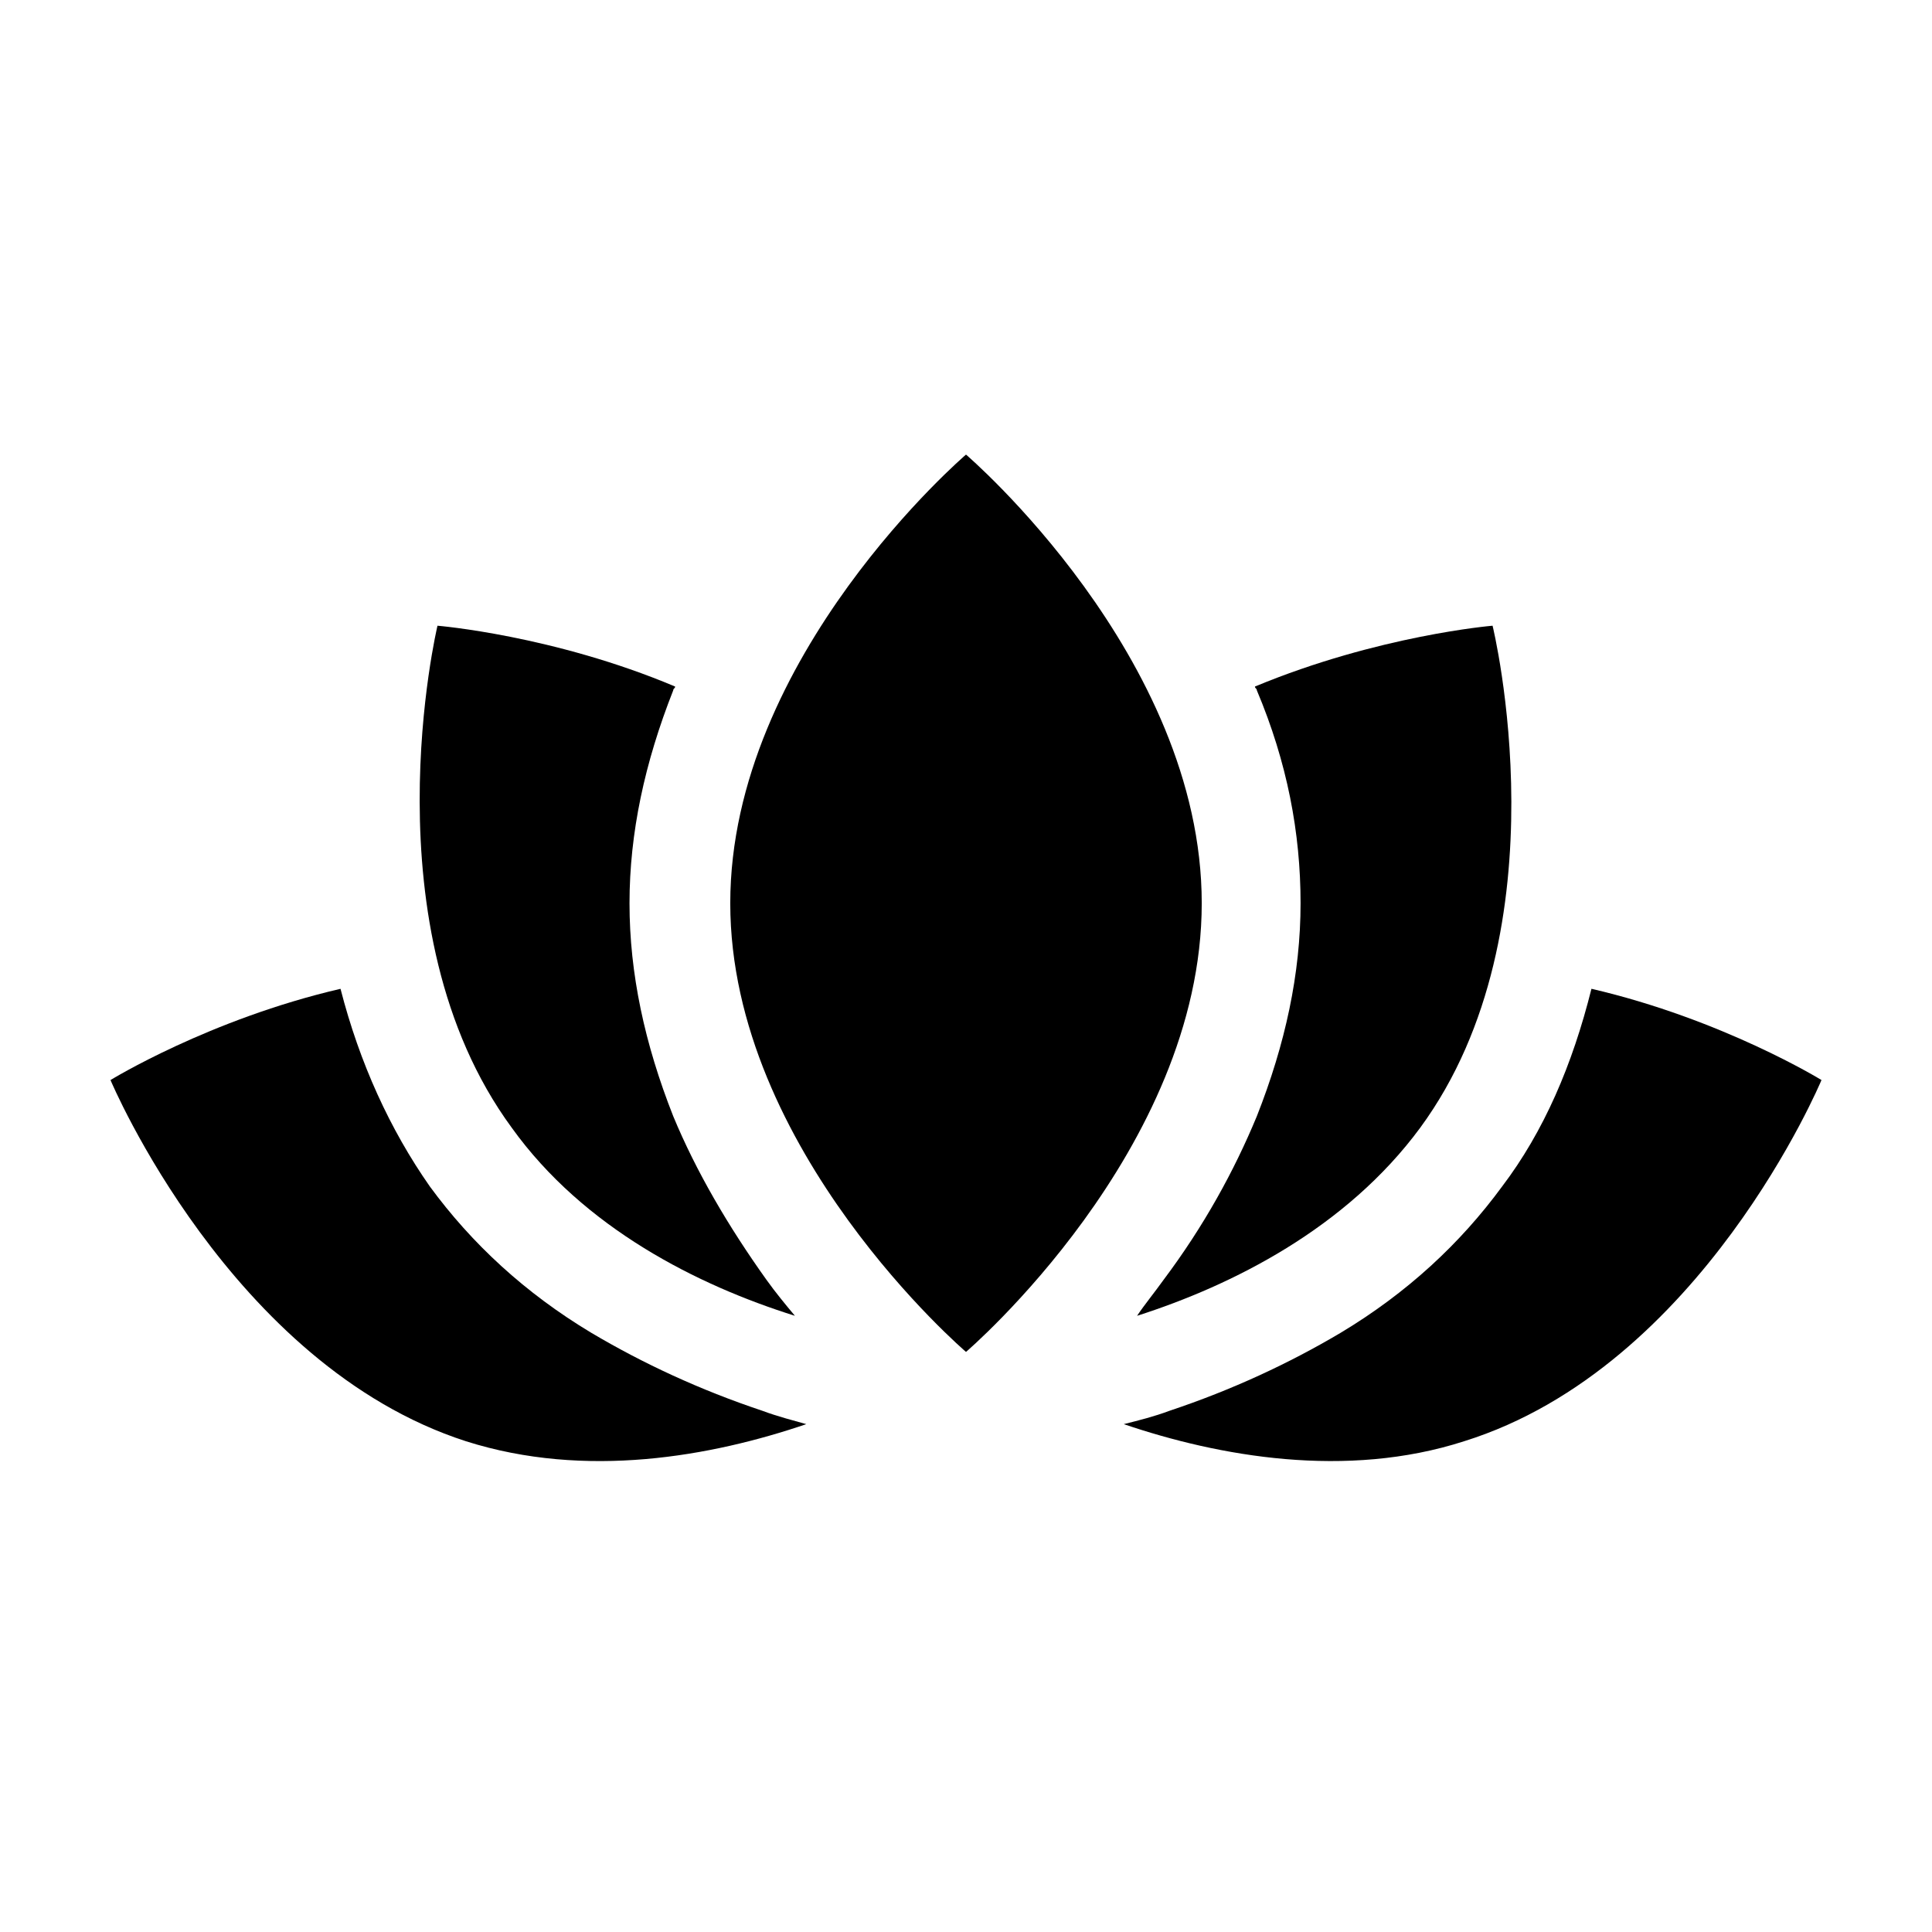
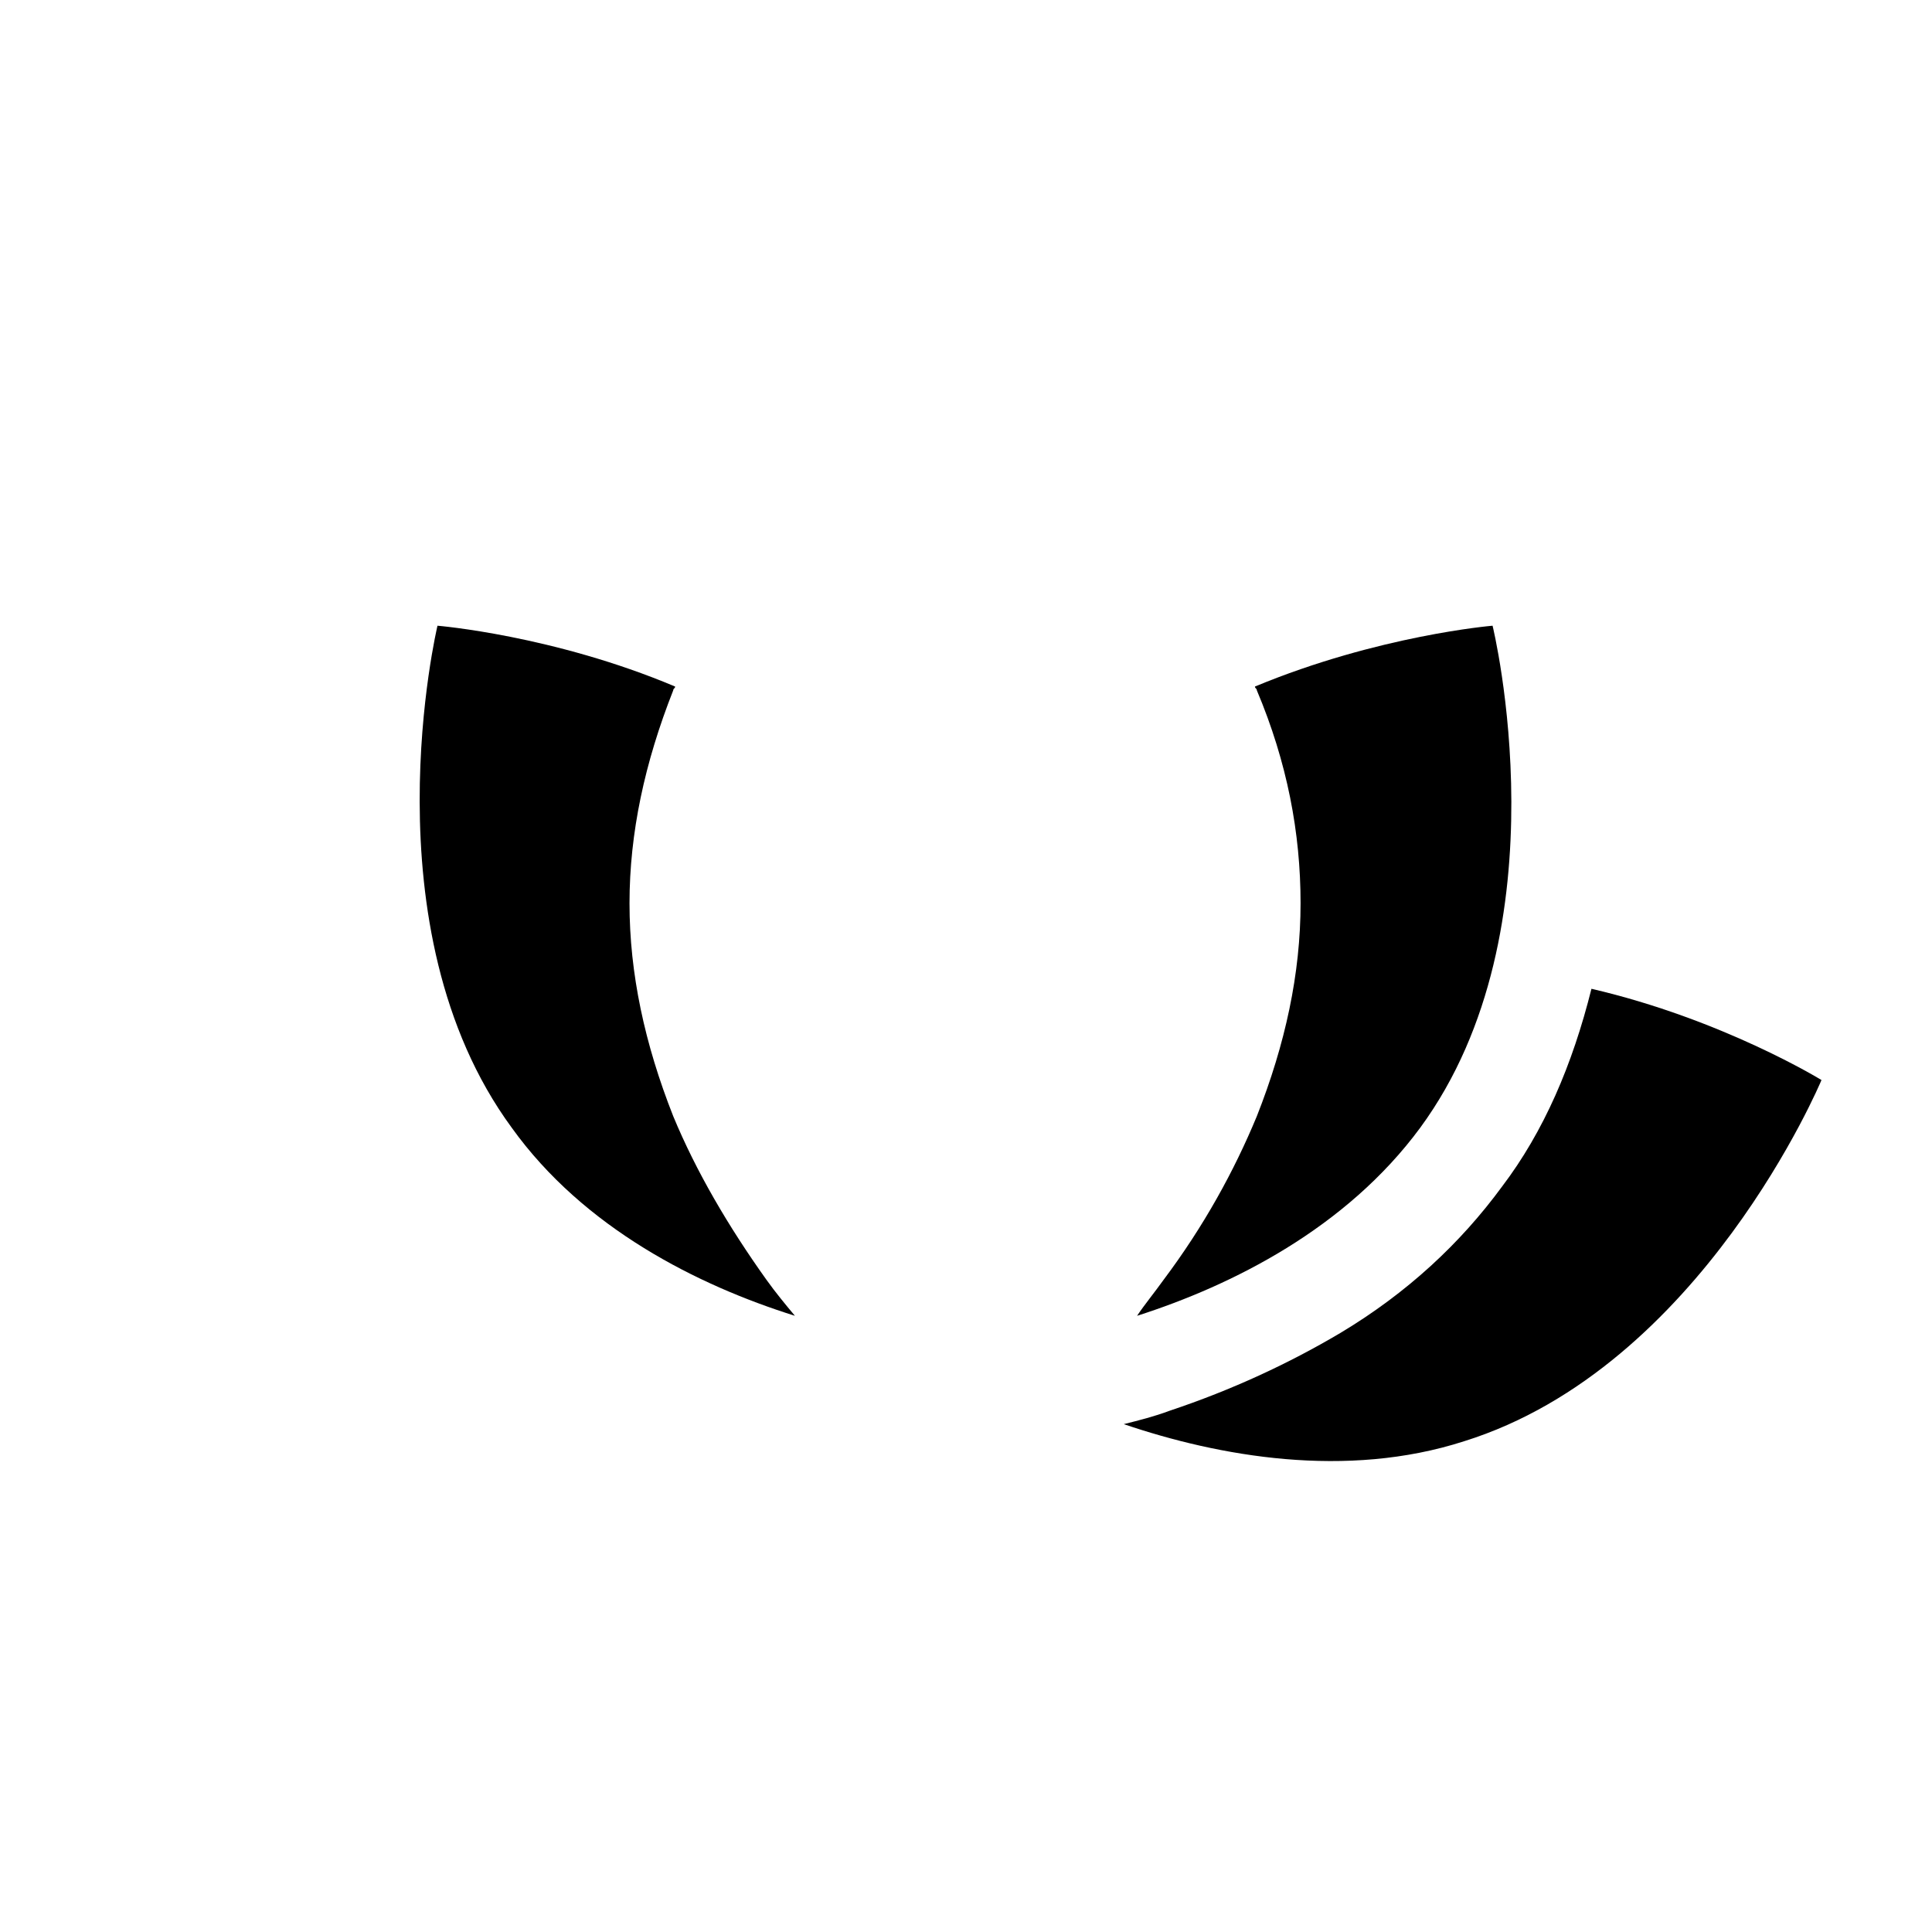
<svg xmlns="http://www.w3.org/2000/svg" fill="#000000" width="800px" height="800px" version="1.1" viewBox="144 144 512 512">
  <g>
-     <path d="m400 264.47s-62.473 53.402-62.473 118.9 62.473 118.9 62.473 118.9 62.473-53.402 62.473-118.9-62.473-118.9-62.473-118.9z" />
    <path d="m347.1 483.13c-10.078-14.105-18.641-28.719-24.688-43.328-7.559-19.145-11.586-37.785-11.586-56.426s4.031-37.281 11.586-56.426c0-0.504 0.504-0.504 0.504-1.008-32.242-13.602-62.977-16.121-62.977-16.121 0.004-0.004-19.145 80.102 19.652 133 19.145 26.703 49.375 41.816 75.066 49.879-2.519-3.027-5.039-6.051-7.559-9.574z" />
-     <path d="m346.09 517.89c-16.625-5.543-31.738-12.594-45.344-20.656-17.633-10.578-31.738-23.68-42.824-38.793-10.578-15.113-18.641-32.746-23.68-52.395-34.762 8.059-60.957 24.18-60.957 24.18s31.738 75.57 94.211 95.723c31.738 10.078 64.992 4.031 90.184-4.535-3.527-1.004-7.559-2.012-11.59-3.523z" />
    <path d="m539.55 309.82s-30.23 2.519-62.977 16.121c0 0.504 0.504 0.504 0.504 1.008 8.062 19.145 11.586 37.785 11.586 56.426s-4.031 37.281-11.586 56.426c-6.047 14.609-14.105 29.223-24.688 43.328-2.519 3.527-5.039 6.551-7.055 9.574 25.191-8.062 55.418-23.176 75.066-49.879 38.797-52.898 19.148-133 19.148-133z" />
    <path d="m565.75 406.04c-5.039 20.152-12.594 37.785-23.68 52.395-11.082 15.113-25.191 28.215-42.824 38.793-13.602 8.062-28.719 15.113-45.344 20.656-4.031 1.512-8.062 2.519-12.09 3.527 25.191 8.566 58.945 14.609 90.184 4.535 62.977-19.648 94.715-95.723 94.715-95.723s-26.195-16.121-60.961-24.184z" />
  </g>
</svg>